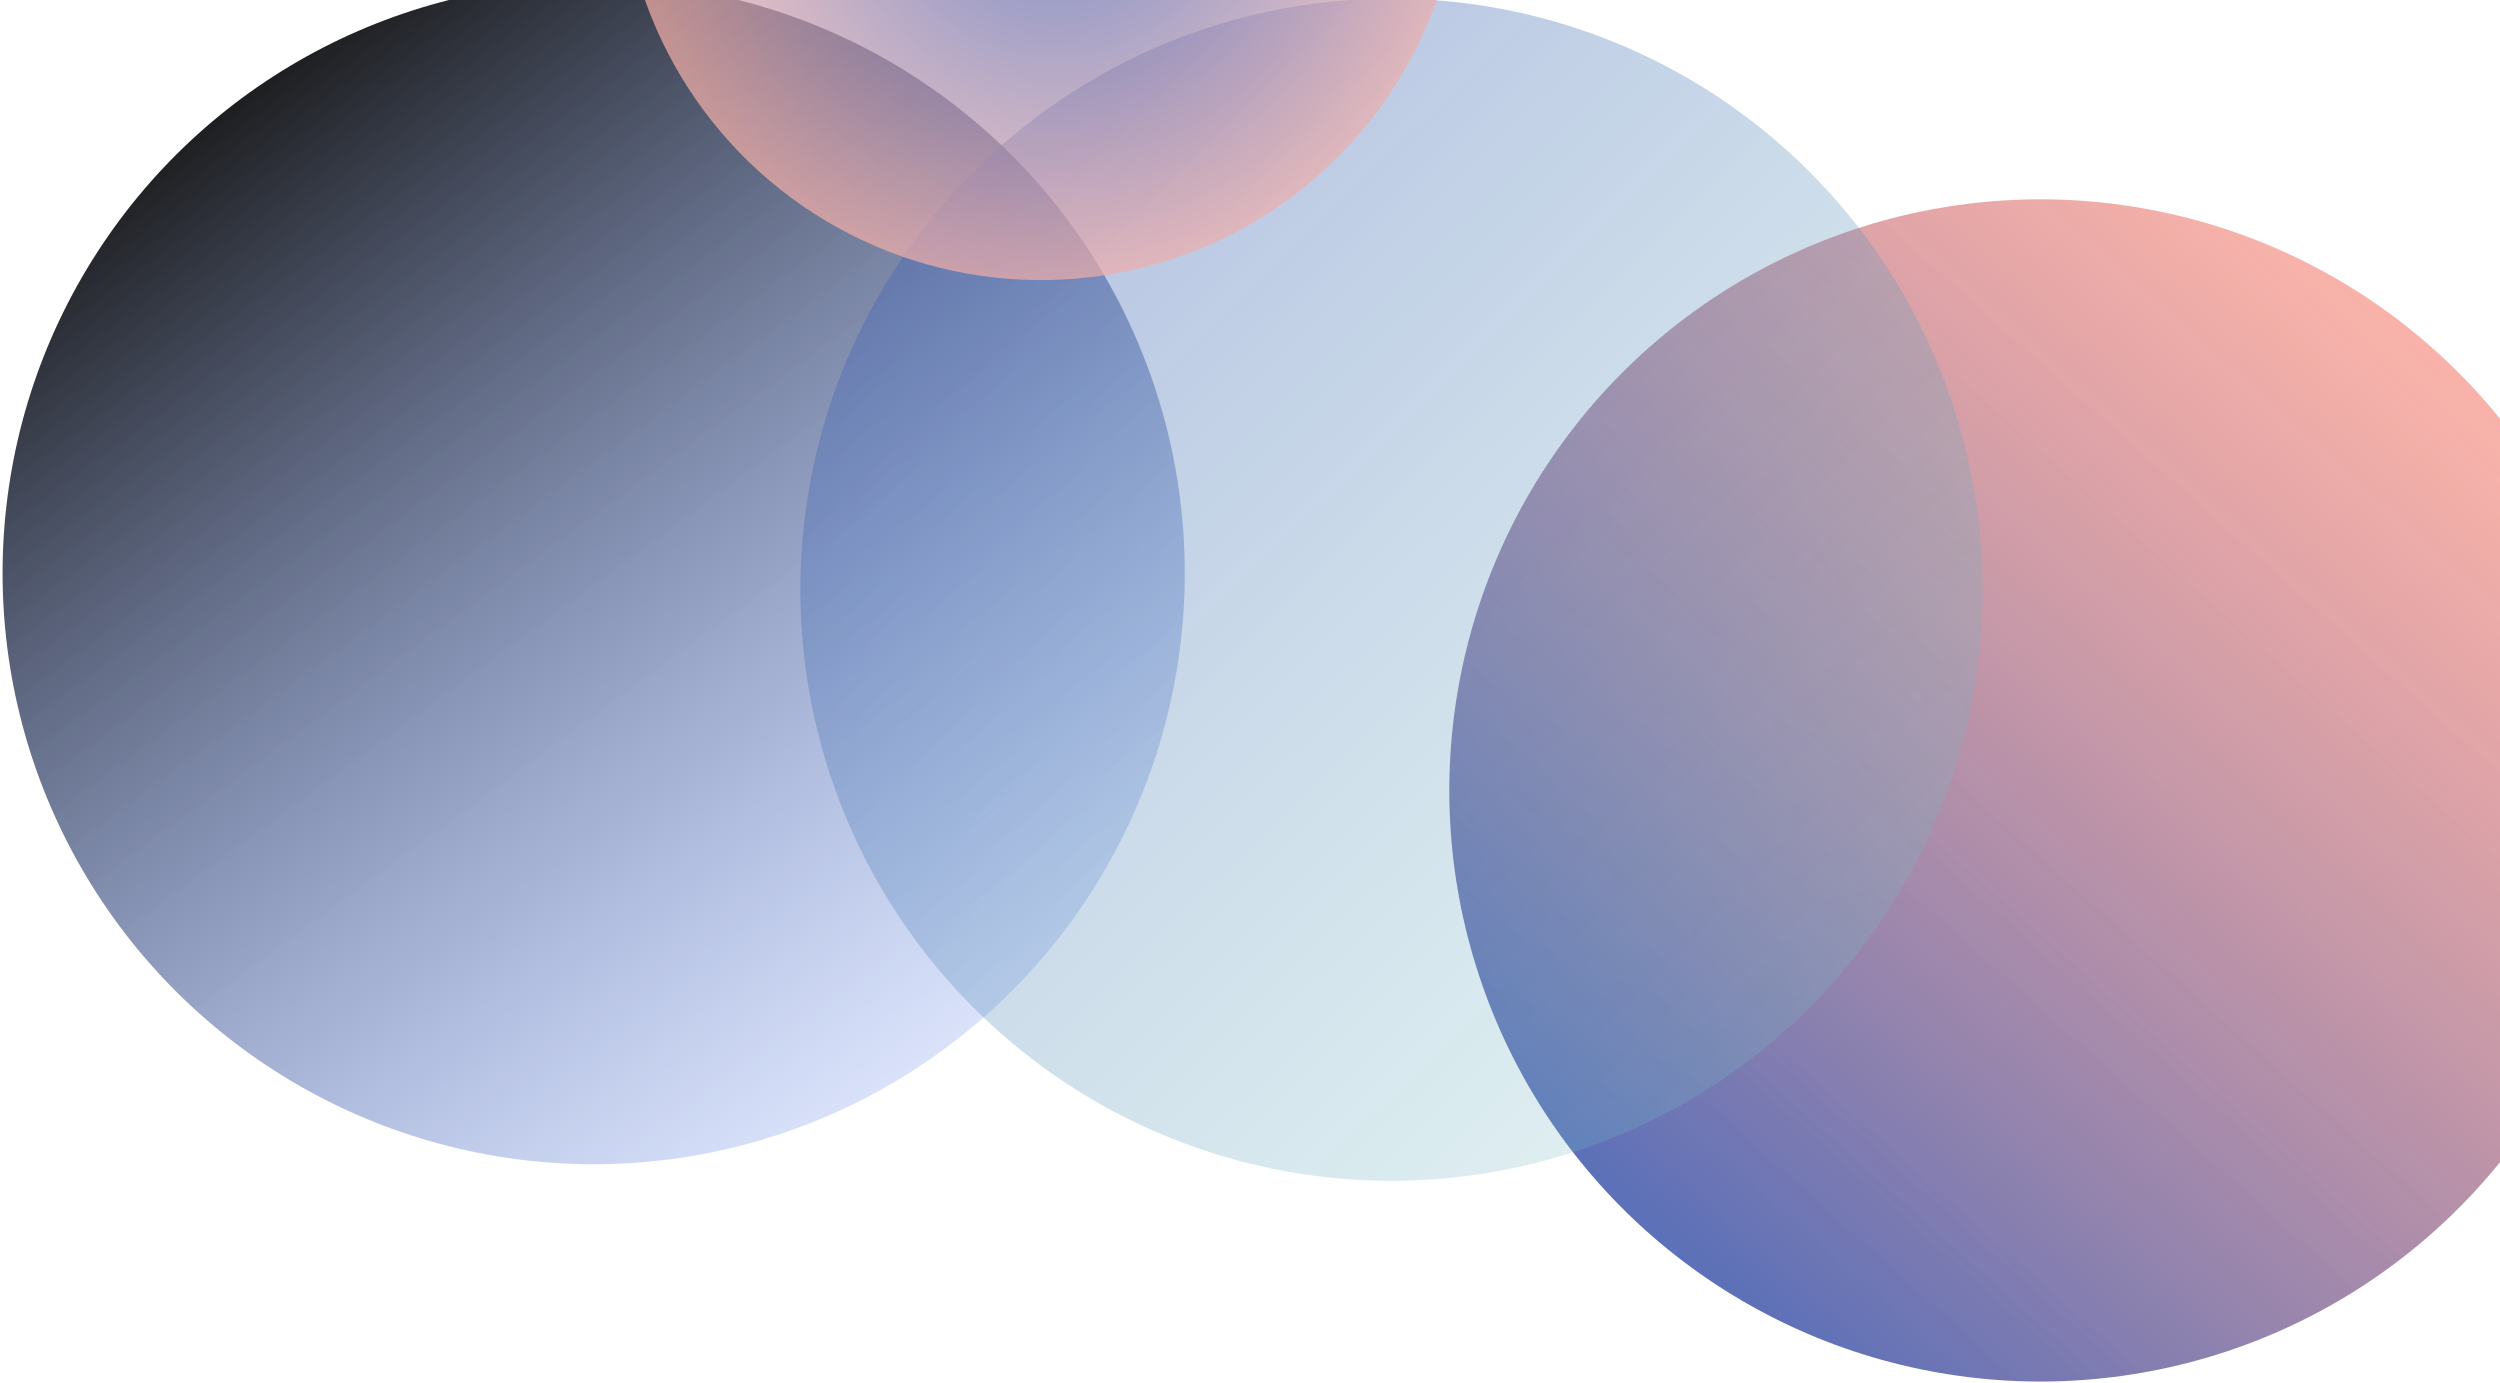
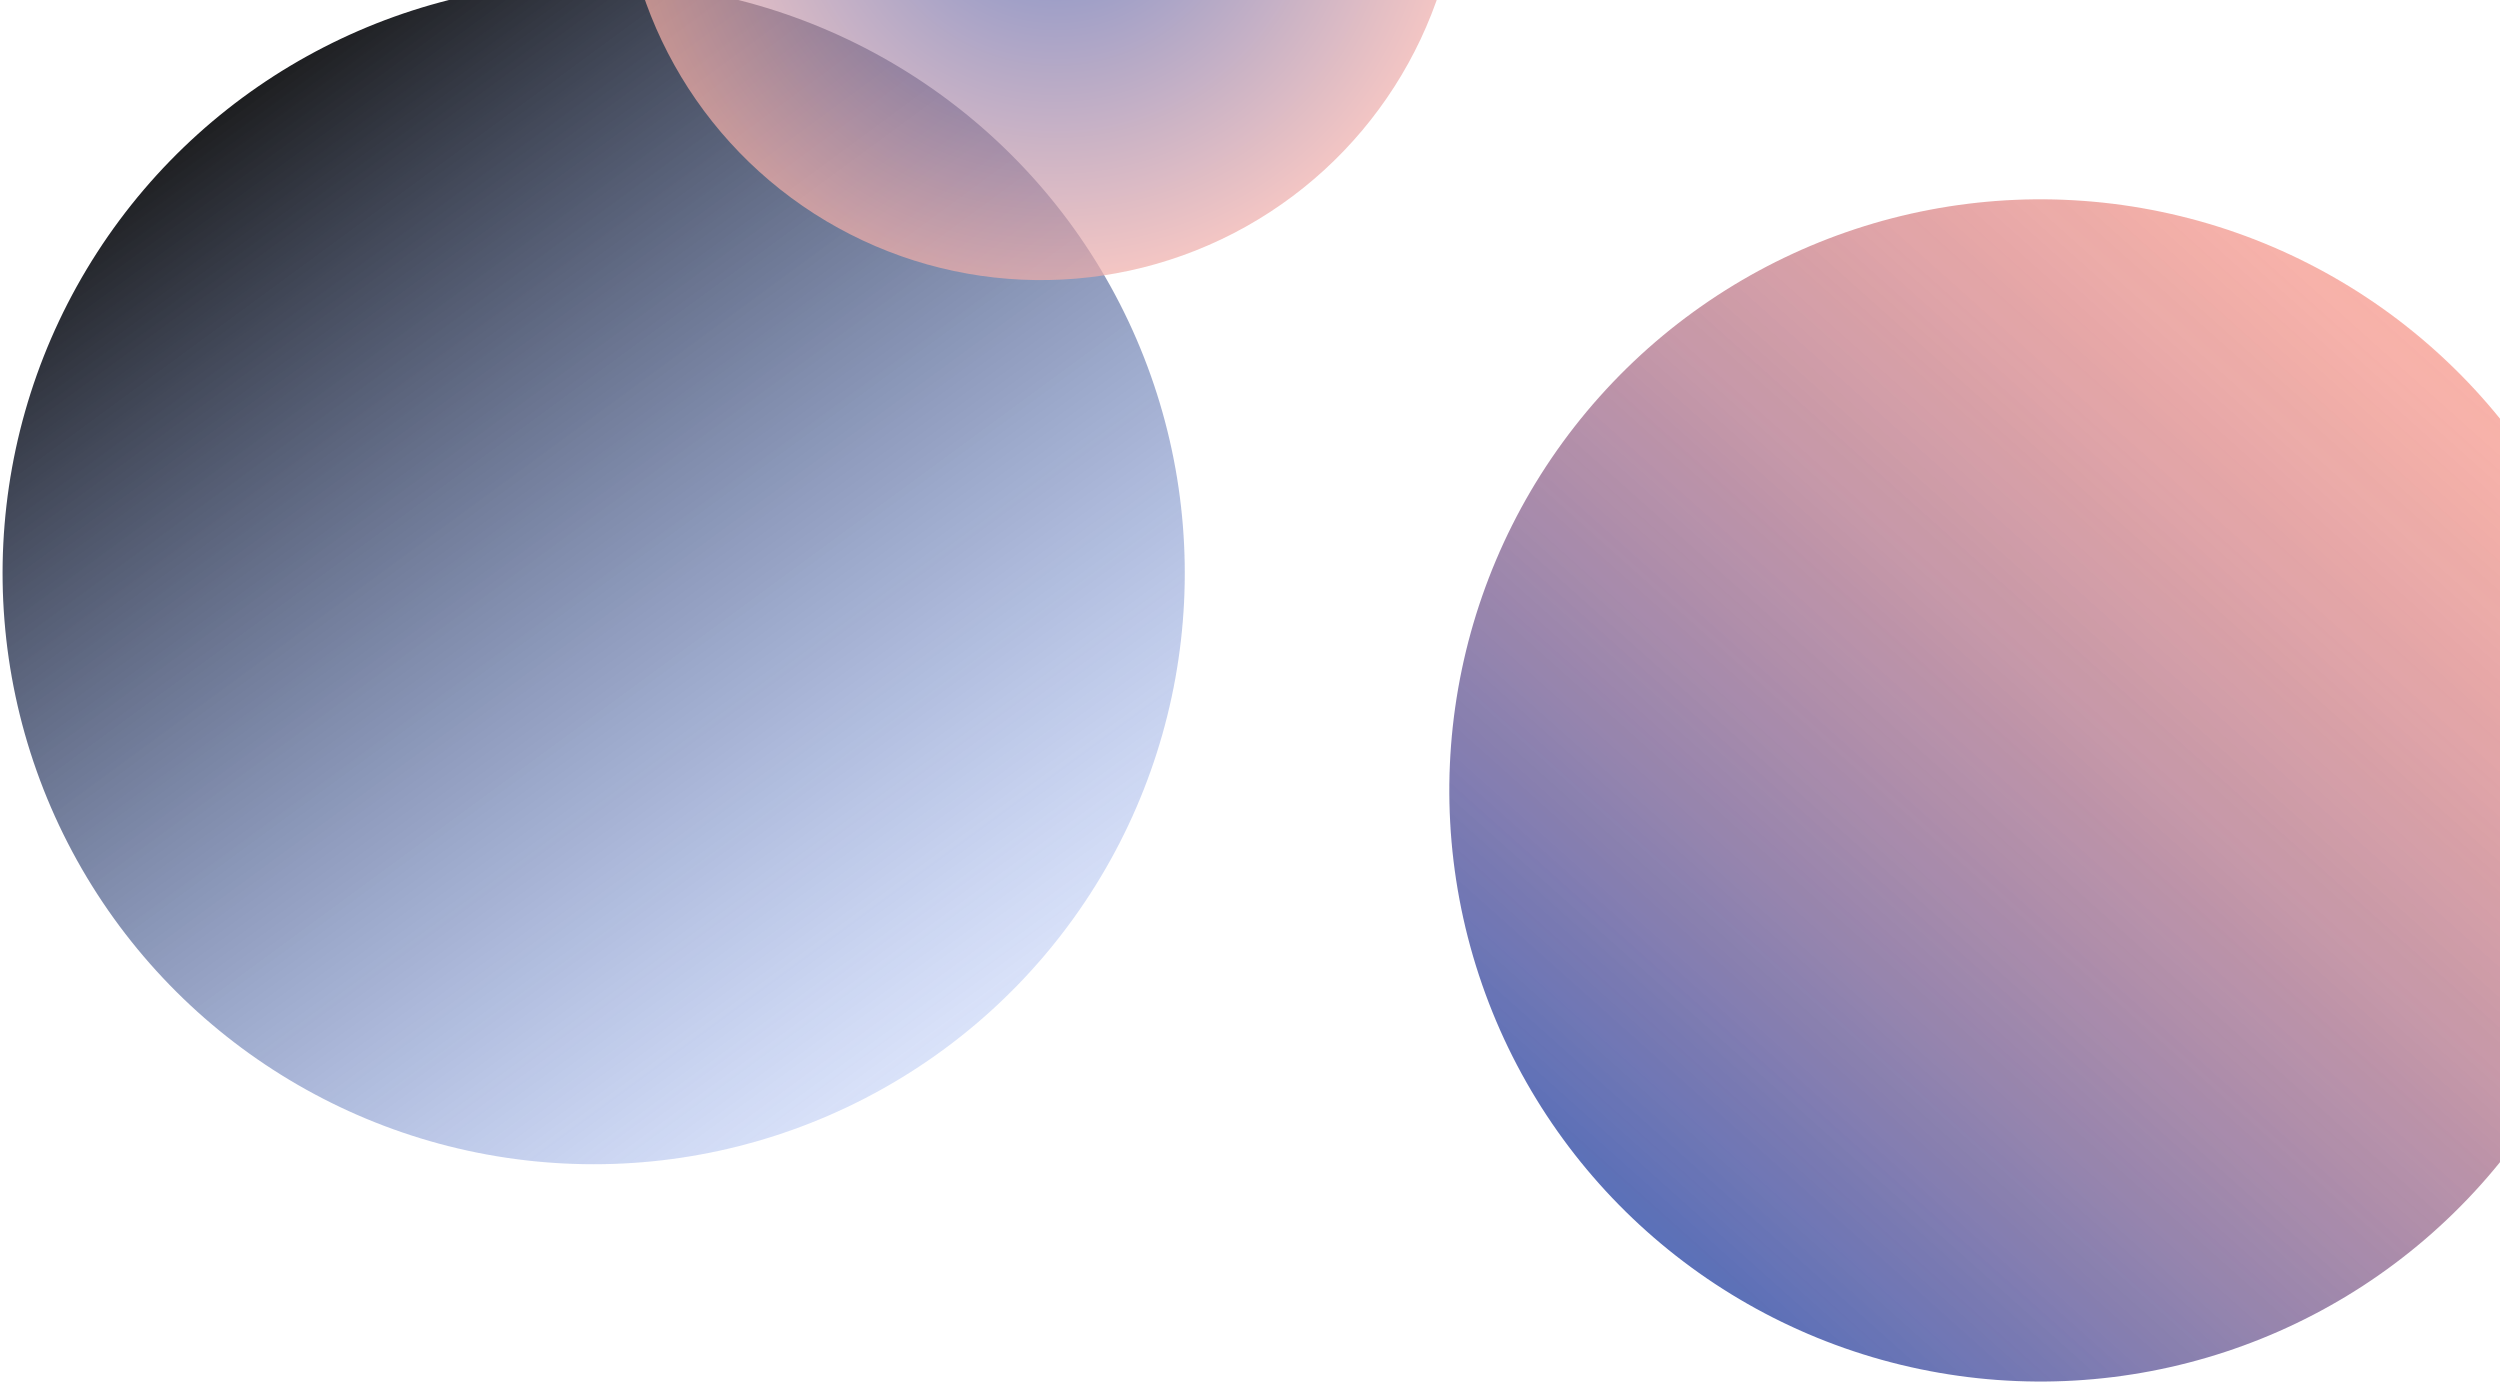
<svg xmlns="http://www.w3.org/2000/svg" width="792" height="438" viewBox="0 0 792 438" fill="none">
  <circle opacity="0.9" cx="188.076" cy="181.57" r="187.261" transform="rotate(-27.148 188.076 181.57)" fill="url(#paint0_linear_543_3819)" />
  <g style="mix-blend-mode:screen" opacity="0.9">
    <circle cx="646.409" cy="250.409" r="187.261" transform="rotate(-138.22 646.409 250.409)" fill="url(#paint1_linear_543_3819)" />
  </g>
  <g style="mix-blend-mode:screen" opacity="0.4">
-     <circle cx="440.816" cy="186.817" r="187.261" transform="rotate(-44.472 440.816 186.817)" fill="url(#paint2_linear_543_3819)" />
-   </g>
+     </g>
  <circle opacity="0.7" cx="329.74" cy="-44.26" r="132.996" transform="rotate(122.662 329.74 -44.26)" fill="url(#paint3_angular_543_3819)" />
  <defs>
    <linearGradient id="paint0_linear_543_3819" x1="127.547" y1="-5.691" x2="188.076" y2="368.831" gradientUnits="userSpaceOnUse">
      <stop />
      <stop offset="1" stop-color="#3E6AE0" stop-opacity="0.22" />
    </linearGradient>
    <linearGradient id="paint1_linear_543_3819" x1="646.409" y1="47.7" x2="646.409" y2="437.67" gradientUnits="userSpaceOnUse">
      <stop stop-color="#3E5DB3" />
      <stop offset="1" stop-color="#F46B59" stop-opacity="0.57" />
    </linearGradient>
    <linearGradient id="paint2_linear_543_3819" x1="440.816" y1="-15.892" x2="440.816" y2="374.078" gradientUnits="userSpaceOnUse">
      <stop stop-color="#3E5DB3" />
      <stop offset="1" stop-color="#78BDC4" stop-opacity="0.59" />
    </linearGradient>
    <radialGradient id="paint3_angular_543_3819" cx="0" cy="0" r="1" gradientUnits="userSpaceOnUse" gradientTransform="translate(329.74 -49.746) rotate(90) scale(138.481)">
      <stop stop-color="#3E5DB3" />
      <stop offset="1" stop-color="#FDB4AA" />
    </radialGradient>
  </defs>
</svg>